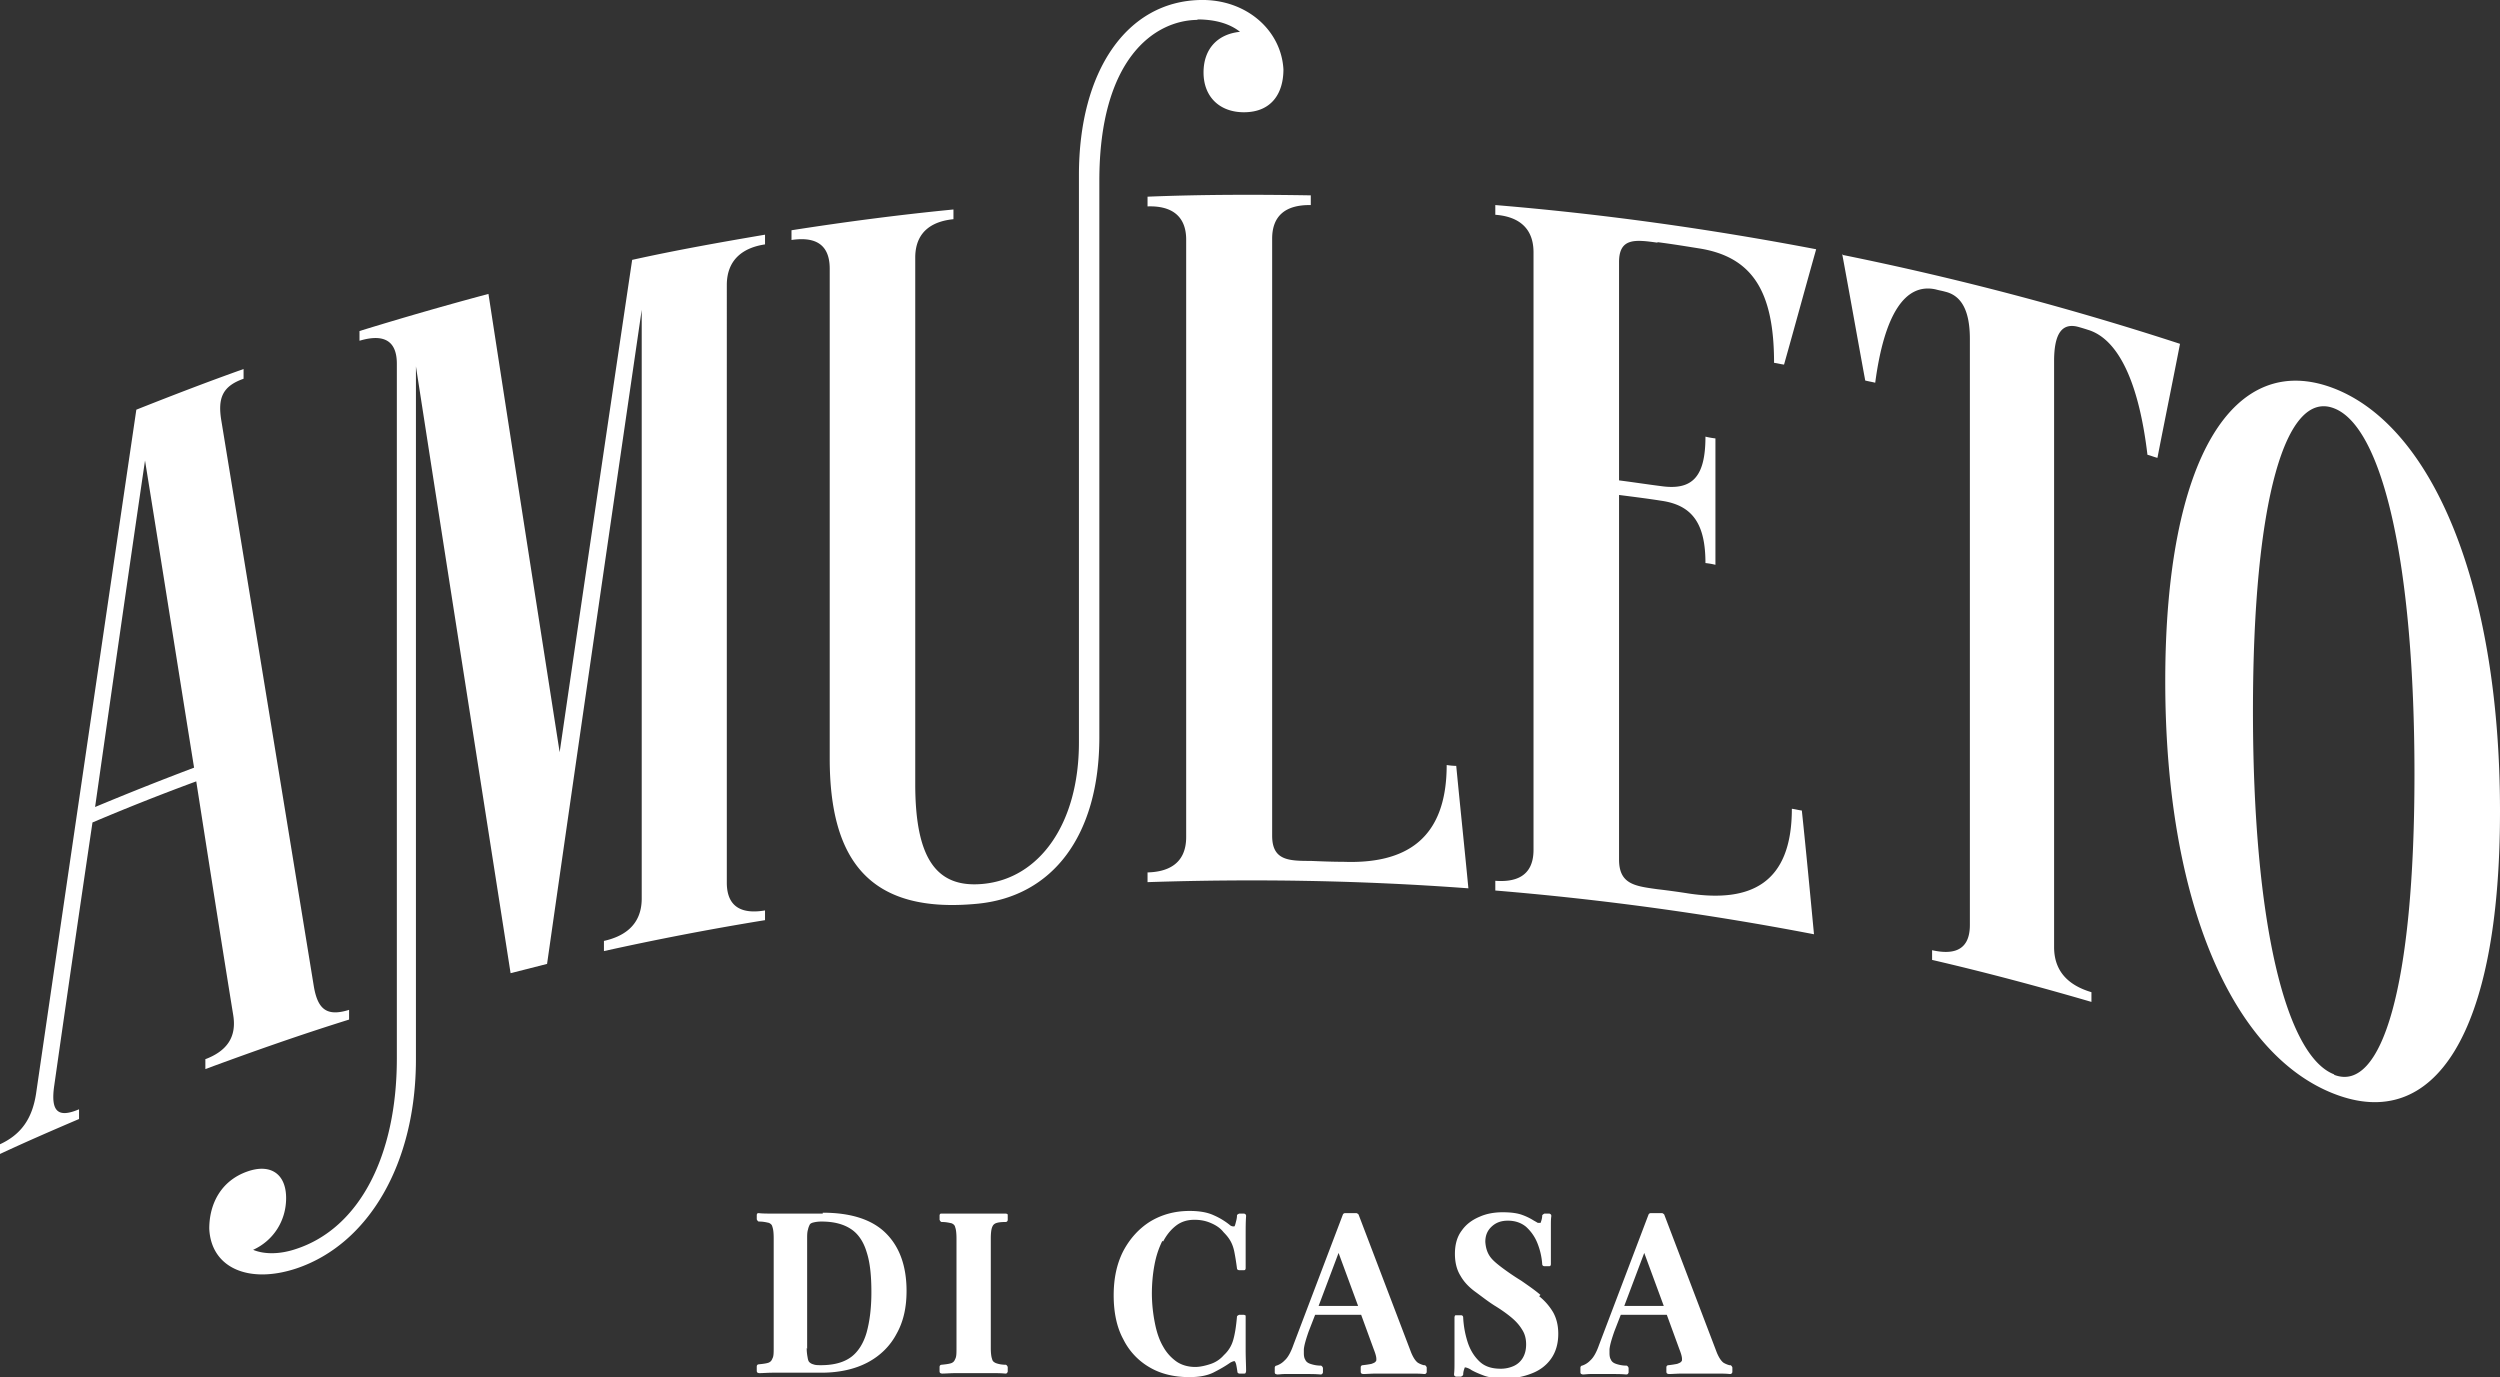
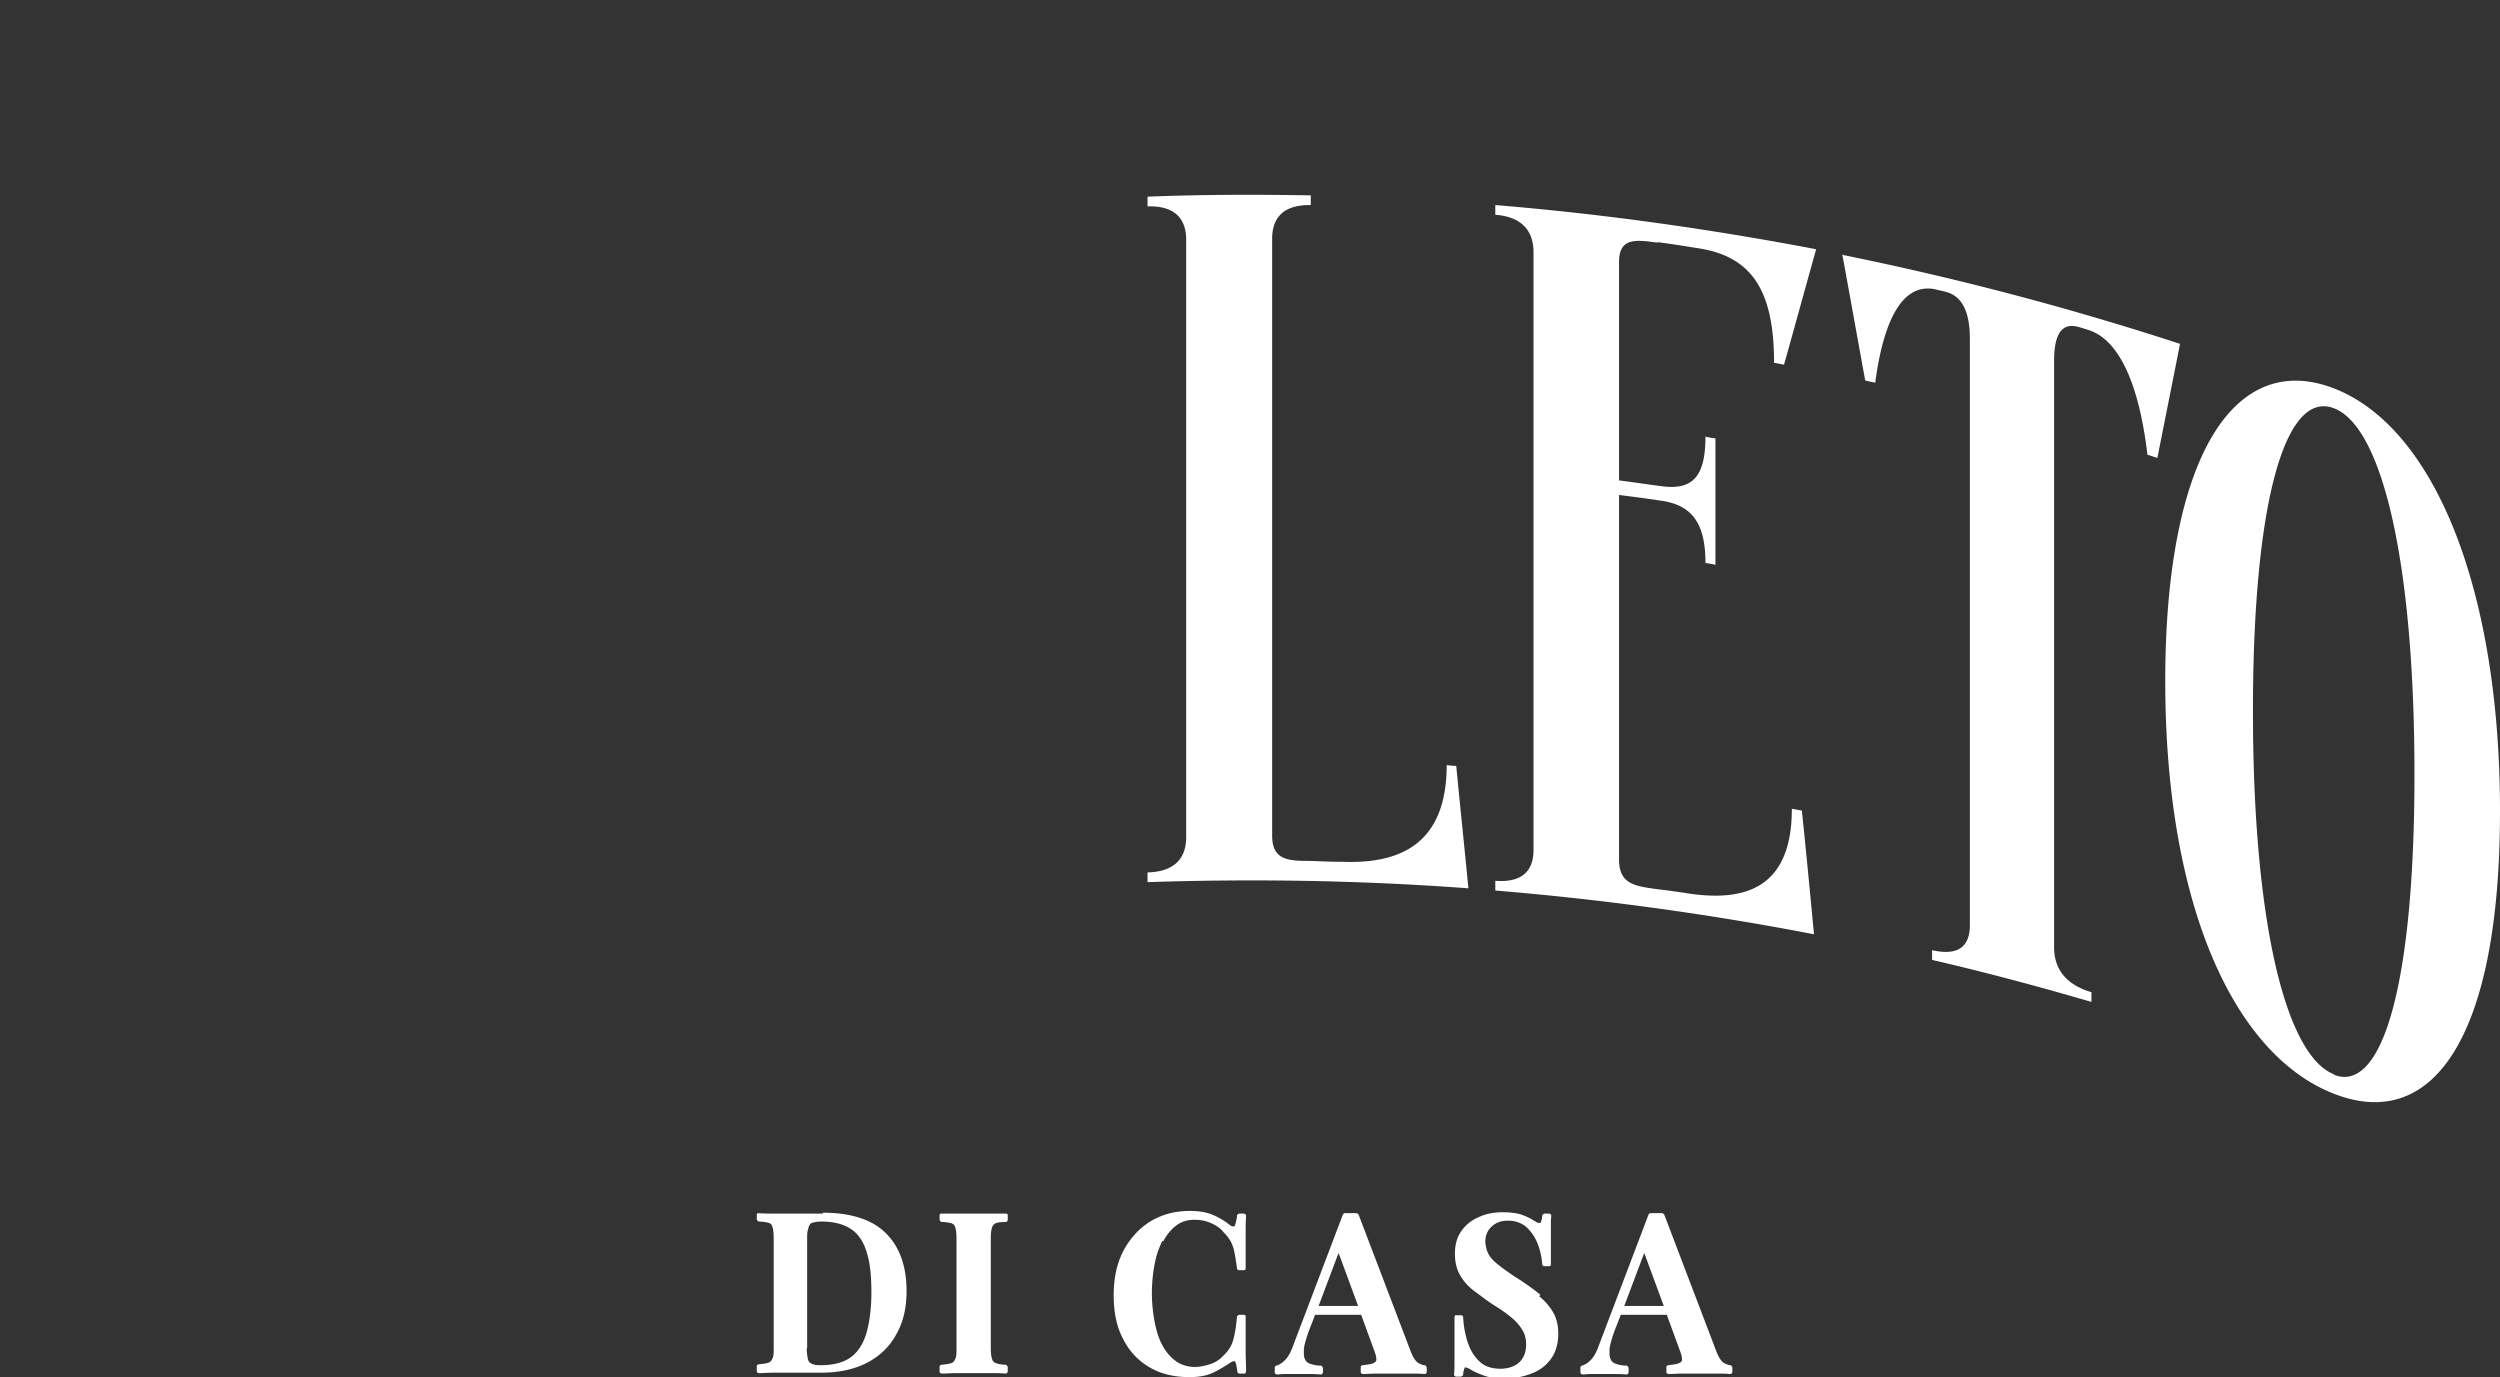
<svg xmlns="http://www.w3.org/2000/svg" width="236" height="130" fill="none">
  <rect width="100%" height="100%" fill="#333333" stroke="none" />
  <g fill="#fff" clip-path="url(#a)">
-     <path d="M19.387 100.003v.918c4.508-1.67 9.017-3.255 13.566-4.673v-.918c-2.131.668-2.95-.083-3.32-2.17-2.91-17.855-5.82-35.628-8.73-53.401-.369-2.17.082-3.296 2.09-4.005v-.918c-3.401 1.21-6.762 2.503-10.123 3.838a58747.367 58747.367 0 0 0-9.468 64.583c-.369 2.378-1.434 3.88-3.484 4.798v.918c2.5-1.169 5-2.253 7.542-3.338v-.918c-1.968.835-2.705.251-2.337-2.253A4508.758 4508.758 0 0 1 8.73 77.641a217.478 217.478 0 0 1 9.796-3.88c1.148 7.343 2.295 14.685 3.484 22.028.369 2.17-.656 3.463-2.664 4.214h.04ZM8.977 76.181c1.557-10.931 3.114-21.82 4.713-32.709 1.557 9.637 3.074 19.316 4.631 28.995a289.92 289.92 0 0 0-9.345 3.714Z" />
-     <path d="M57.012 88.865v.918a271.355 271.355 0 0 1 15.206-2.92v-.919c-1.721.293-3.607.042-3.607-2.628V26.91c0-2.67 1.886-3.587 3.607-3.838v-.918c-4.18.71-8.402 1.46-12.542 2.378a15773.15 15773.15 0 0 0-6.845 46.477c-2.254-14.436-4.508-28.87-6.721-43.264a333.517 333.517 0 0 0-12.173 3.504v.918c1.68-.5 3.525-.5 3.525 2.17V99.92c0 9.178-3.525 16.02-9.51 17.981-1.475.501-2.95.542-4.057.083 1.926-.876 3.115-2.753 3.115-4.881 0-2.294-1.476-3.296-3.689-2.503-2.459.876-3.566 3.046-3.566 5.382.164 3.713 3.73 5.257 8.239 3.755 6.803-2.295 11.27-9.888 11.27-19.734V34.587c2.952 19.066 5.944 38.132 8.936 57.282l3.443-.876c2.95-20.652 5.943-41.22 8.935-61.746v55.571c0 2.67-1.886 3.63-3.566 4.005v.042ZM113.041 1.835c1.721 0 3.074.418 4.016 1.169-2.09.208-3.443 1.585-3.443 3.838 0 2.295 1.517 3.755 3.812 3.755 2.582 0 3.73-1.753 3.73-4.047-.205-3.713-3.525-6.634-7.829-6.55-6.967.125-11.476 6.717-11.476 16.521V70.09c0 7.676-3.73 12.85-9.058 13.35-4.385.417-6.394-2.378-6.394-9.429V24.323c0-2.67 1.886-3.463 3.607-3.63v-.918c-5.123.5-10.205 1.168-15.288 1.961v.918c1.722-.25 3.607 0 3.607 2.712v46.226c0 9.637 3.77 14.685 13.894 13.725 7.173-.667 11.559-6.466 11.559-15.728V17.063c0-11.473 5.164-15.144 9.263-15.186v-.042Z" />
    <path d="M137.51 72.302a6.62 6.62 0 0 1-.943-.084c0 7.134-4.017 9.345-9.755 9.137-1.024 0-2.049-.042-3.074-.084-2.09 0-3.647-.041-3.647-2.378V22.53c0-2.127 1.229-3.212 3.647-3.17v-.918c-5.123-.084-10.287-.084-15.41.125v.918c2.377-.084 3.647 1.001 3.647 3.129v56.406c0 2.67-1.926 3.295-3.647 3.337v.918c10.123-.334 20.206-.167 30.288.584-.368-3.838-.778-7.718-1.147-11.556h.041ZM156.486 22.862c1.312.167 2.582.375 3.894.584 5.041.793 7.091 4.047 7.091 10.805.327.042.614.126.942.167 1.025-3.63 2.009-7.259 3.033-10.889-10.041-1.919-20.165-3.337-30.289-4.172v.918c1.722.125 3.607.876 3.607 3.547v56.405c0 2.67-1.926 3.046-3.607 2.92v.918a281.785 281.785 0 0 1 30.084 4.13c-.369-3.88-.737-7.801-1.147-11.681-.328-.042-.615-.125-.943-.167 0 7.134-3.976 8.845-9.673 8.01a75.39 75.39 0 0 0-3.033-.417c-2.09-.292-3.607-.459-3.607-2.795v-34.42c1.312.168 2.664.335 3.976.543 2.951.417 4.181 2.17 4.181 5.883.328.041.614.083.942.167V41.386a7.455 7.455 0 0 1-.942-.167c0 3.796-1.23 5.09-4.181 4.672-1.312-.166-2.664-.375-3.976-.542V24.74c0-2.294 1.517-2.127 3.607-1.835l.041-.042ZM173.906 23.99c.737 3.963 1.434 7.926 2.172 11.931.328.084.615.125.943.209.86-6.467 2.828-9.47 5.738-8.803.287.083.574.125.86.208 1.599.376 2.337 1.878 2.337 4.465v55.32c0 2.67-1.886 2.754-3.566 2.379v.917c5.041 1.168 10.041 2.504 15.042 3.964v-.918c-1.681-.5-3.525-1.586-3.525-4.256v-55.32c0-2.587.738-3.672 2.336-3.213.287.083.574.167.82.25 2.869.835 4.836 4.882 5.656 11.807.328.084.615.209.943.292.697-3.588 1.434-7.176 2.131-10.764a285.878 285.878 0 0 0-31.805-8.385l-.082-.084ZM220.343 36.671C210.876 33 204.4 43.221 204.4 64.291c0 21.11 6.476 35.294 15.943 38.966C229.77 106.928 236 97.708 236 76.597c0-21.068-6.23-36.254-15.657-39.926Zm0 64.75c-4.549-1.752-7.664-14.31-7.664-34.294 0-19.984 3.115-30.372 7.664-28.578 4.55 1.752 7.583 14.56 7.583 34.544 0 19.984-3.074 30.122-7.583 28.37v-.042ZM77.67 114.563H72.955c-.533 0-.984 0-1.312-.042-.04 0-.123 0-.164.042 0 0-.04.083-.04.125v.417s.081.209.204.209c.451 0 .738.083.943.125.164.083.287.167.328.376.082.208.123.584.123 1.084v10.305c0 .501 0 .835-.123 1.043-.082.209-.164.292-.328.376-.205.083-.533.125-.943.167-.123 0-.205.083-.205.208v.417s0 .125.082.167c0 0 .082.042.164.042.328 0 .78-.042 1.312-.042h4.55c1.68 0 3.155-.334 4.344-.959 1.189-.626 2.131-1.544 2.746-2.712.656-1.168.943-2.503.943-4.047 0-2.336-.656-4.172-1.968-5.465-1.311-1.294-3.32-1.92-5.943-1.92v.084Zm-1.476 12.766v-10.388c0-.334 0-.626.082-.876.04-.209.123-.376.164-.459.04-.084.164-.167.369-.209.164-.041.41-.083.737-.083 1.189 0 2.09.25 2.787.709.697.459 1.19 1.21 1.476 2.17.328 1.001.45 2.252.45 3.796 0 1.502-.163 2.754-.45 3.797-.287 1.001-.779 1.794-1.434 2.294-.656.501-1.599.793-2.87.793-.286 0-.532 0-.737-.083a.796.796 0 0 1-.37-.209c-.081-.084-.122-.209-.163-.459a4.508 4.508 0 0 1-.082-.876l.04.083ZM94.843 114.563H88.9c-.041 0-.123 0-.164.042 0 0-.04.084-.04.125v.418s.081.208.204.208c.45 0 .738.084.943.125.164.084.287.167.328.376.082.208.122.584.122 1.085v10.304c0 .501 0 .835-.122 1.043-.082.209-.164.292-.328.376-.205.083-.533.125-.943.167-.123 0-.205.083-.205.208v.418s0 .125.082.166c0 0 .082.042.164.042.328 0 .779-.042 1.312-.042H93.573c.532 0 .942 0 1.311.042.041 0 .123 0 .164-.042 0 0 .082-.083.082-.166v-.418s-.082-.208-.205-.208c-.41 0-.738-.084-.943-.167-.164-.084-.287-.167-.328-.376-.081-.208-.123-.584-.123-1.043v-10.304c0-.501.041-.877.123-1.085.082-.209.164-.292.328-.376.205-.083.492-.125.943-.125.123 0 .205-.083.205-.208v-.418s0-.125-.041-.125c0 0-.082-.042-.164-.042h-.082ZM109.803 117.192c.328-.626.738-1.126 1.23-1.502.492-.375 1.065-.542 1.721-.542.533 0 1.025.083 1.517.292.491.209.901.459 1.229.876.287.292.492.542.656.834.164.292.287.626.369 1.043.082.418.164.918.246 1.544 0 .084.082.167.205.167h.451s.123 0 .123-.042c0-.041.04-.083.04-.125v-3.004c0-.751 0-1.418.041-1.919 0-.042 0-.125-.041-.167 0 0-.081-.083-.163-.083h-.451s-.205.083-.205.167c0 .292-.082.542-.123.709-.041.167-.082.292-.123.334h-.082s-.164 0-.287-.084a6.558 6.558 0 0 0-1.558-.959c-.614-.292-1.393-.418-2.295-.418-1.393 0-2.623.334-3.73 1.002-1.065.667-1.926 1.627-2.541 2.795-.614 1.21-.901 2.587-.901 4.172 0 1.585.287 3.004.901 4.13a6.249 6.249 0 0 0 2.5 2.67c1.066.626 2.337.918 3.73.918.902 0 1.64-.125 2.255-.417.573-.292 1.106-.584 1.639-.96 0 0 .246-.125.328-.125h.082s.082.125.123.292c.041.167.082.418.123.71 0 .083.082.166.205.166h.451s.122 0 .122-.083c0 0 .041-.083.041-.167 0-.542-.041-1.21-.041-2.002v-3.129c0-.042 0-.126-.04-.126-.041 0-.082-.041-.123-.041h-.451s-.205.083-.205.167c-.082.959-.205 1.71-.369 2.252a3.01 3.01 0 0 1-.861 1.377 2.832 2.832 0 0 1-1.229.835c-.492.167-1.025.292-1.476.292-.656 0-1.271-.167-1.762-.501a4.233 4.233 0 0 1-1.271-1.418c-.369-.626-.615-1.377-.779-2.212a14.525 14.525 0 0 1-.287-2.753c0-.96.082-1.878.246-2.754.164-.876.41-1.585.738-2.253l.082.042ZM134.395 128.873s-.328-.083-.574-.25c-.205-.167-.41-.459-.615-.96l-4.959-13.016s-.123-.126-.205-.126h-1.066a.225.225 0 0 0-.205.126l-4.672 12.307c-.246.709-.533 1.21-.82 1.46a1.875 1.875 0 0 1-.779.501c-.082 0-.164.083-.164.209v.417s0 .125.082.167c.041 0 .082.041.164.041.205 0 .41-.041.697-.041h2.09c.41 0 .82 0 1.271.041.041 0 .123 0 .164-.041 0 0 .082-.084.082-.167v-.417s-.082-.209-.205-.209c-.41 0-.738-.084-.984-.167s-.41-.209-.492-.417c-.082-.125-.122-.334-.122-.584v-.376c.041-.417.204-.959.45-1.669l.615-1.585h4.345l1.188 3.254c.164.417.246.71.246.918 0 .125 0 .209-.082.25-.041.084-.164.126-.369.209-.205.042-.45.083-.819.125-.123 0-.205.084-.205.209v.417s0 .125.082.167c0 0 .082.042.164.042.328 0 .737-.042 1.27-.042h3.197c.492 0 .902 0 1.271.042.041 0 .123 0 .164-.042.041-.042.082-.084.082-.167v-.417s-.082-.209-.205-.209h-.082Zm-8.034-10.597 1.845 5.007h-3.73l1.885-5.007ZM145.42 122.24c-.533-.459-1.148-.876-1.804-1.335a23.86 23.86 0 0 1-1.844-1.252c-.492-.375-.902-.709-1.148-1.084-.246-.376-.369-.793-.41-1.335 0-.626.205-1.085.615-1.46.41-.376.902-.543 1.517-.543.697 0 1.27.209 1.721.584.451.417.82.918 1.066 1.544a6.49 6.49 0 0 1 .451 1.961c0 .125.082.208.205.208h.45s.123 0 .123-.041c0-.042.041-.084.041-.126V115.732c0-.334 0-.668.041-.918 0-.042 0-.125-.041-.167 0 0-.082-.083-.164-.083h-.45s-.164.083-.205.167c0 .292-.082.5-.123.625 0 .042-.041.084-.041.084h-.246c-.082-.042-.205-.125-.369-.209a5.57 5.57 0 0 0-1.107-.542c-.451-.167-1.065-.251-1.844-.251-.779 0-1.517.126-2.172.418-.697.292-1.271.709-1.681 1.293-.451.584-.656 1.335-.656 2.211 0 .793.164 1.502.533 2.086.328.584.82 1.085 1.394 1.502.574.417 1.147.876 1.803 1.293.615.376 1.148.751 1.599 1.127.45.375.778.751 1.024 1.168.246.376.369.834.369 1.377 0 .542-.123.959-.328 1.293a1.908 1.908 0 0 1-.86.751 2.95 2.95 0 0 1-1.23.25c-.82 0-1.476-.208-1.967-.667-.492-.459-.861-1.043-1.107-1.752a9.036 9.036 0 0 1-.451-2.42c0-.125-.082-.209-.205-.209h-.451s-.123 0-.123.042-.041.083-.041.125v4.256c0 .417 0 .792-.041 1.126 0 .042 0 .125.041.167 0 0 .082.083.164.083h.451s.164-.083.205-.167c0-.292.082-.5.123-.625 0-.042.041-.084.041-.084h.041s.287.042.574.251c.369.208.779.375 1.229.542.492.167 1.148.25 1.968.25a6.63 6.63 0 0 0 2.459-.459c.779-.292 1.394-.751 1.844-1.376.451-.626.697-1.419.697-2.378 0-.793-.164-1.461-.492-2.045a5.56 5.56 0 0 0-1.311-1.502l.123-.125ZM163.249 128.873s-.328-.083-.574-.25c-.205-.167-.41-.459-.615-.96l-4.959-13.016s-.123-.126-.205-.126h-1.066a.225.225 0 0 0-.205.126l-4.672 12.307c-.246.709-.533 1.21-.82 1.46a1.875 1.875 0 0 1-.779.501c-.081 0-.163.083-.163.209v.417s0 .125.082.167c.04 0 .081.041.163.041.205 0 .41-.041.697-.041h2.091c.409 0 .819 0 1.27.041.041 0 .123 0 .164-.041 0 0 .082-.084.082-.167v-.417s-.082-.209-.205-.209c-.41 0-.738-.084-.984-.167-.245-.083-.409-.209-.491-.417-.082-.125-.123-.334-.123-.584v-.376c.041-.417.205-.959.45-1.669l.615-1.585h4.345l1.188 3.254c.164.417.246.71.246.918 0 .125 0 .209-.082.25-.041.084-.164.126-.368.209a9.085 9.085 0 0 1-.82.125c-.123 0-.205.084-.205.209v.417s0 .125.082.167c0 0 .082.042.164.042.328 0 .738-.042 1.27-.042h3.197c.492 0 .902 0 1.271.042.041 0 .123 0 .164-.042.041-.042.082-.084.082-.167v-.417s-.082-.209-.205-.209h-.082Zm-8.033-10.597 1.844 5.007h-3.73l1.886-5.007Z" />
  </g>
  <defs>
    <clipPath id="a">
-       <path fill="#fff" d="M0 0h236v130H0z" />
+       <path fill="#fff" d="M0 0h236v130H0" />
    </clipPath>
  </defs>
</svg>